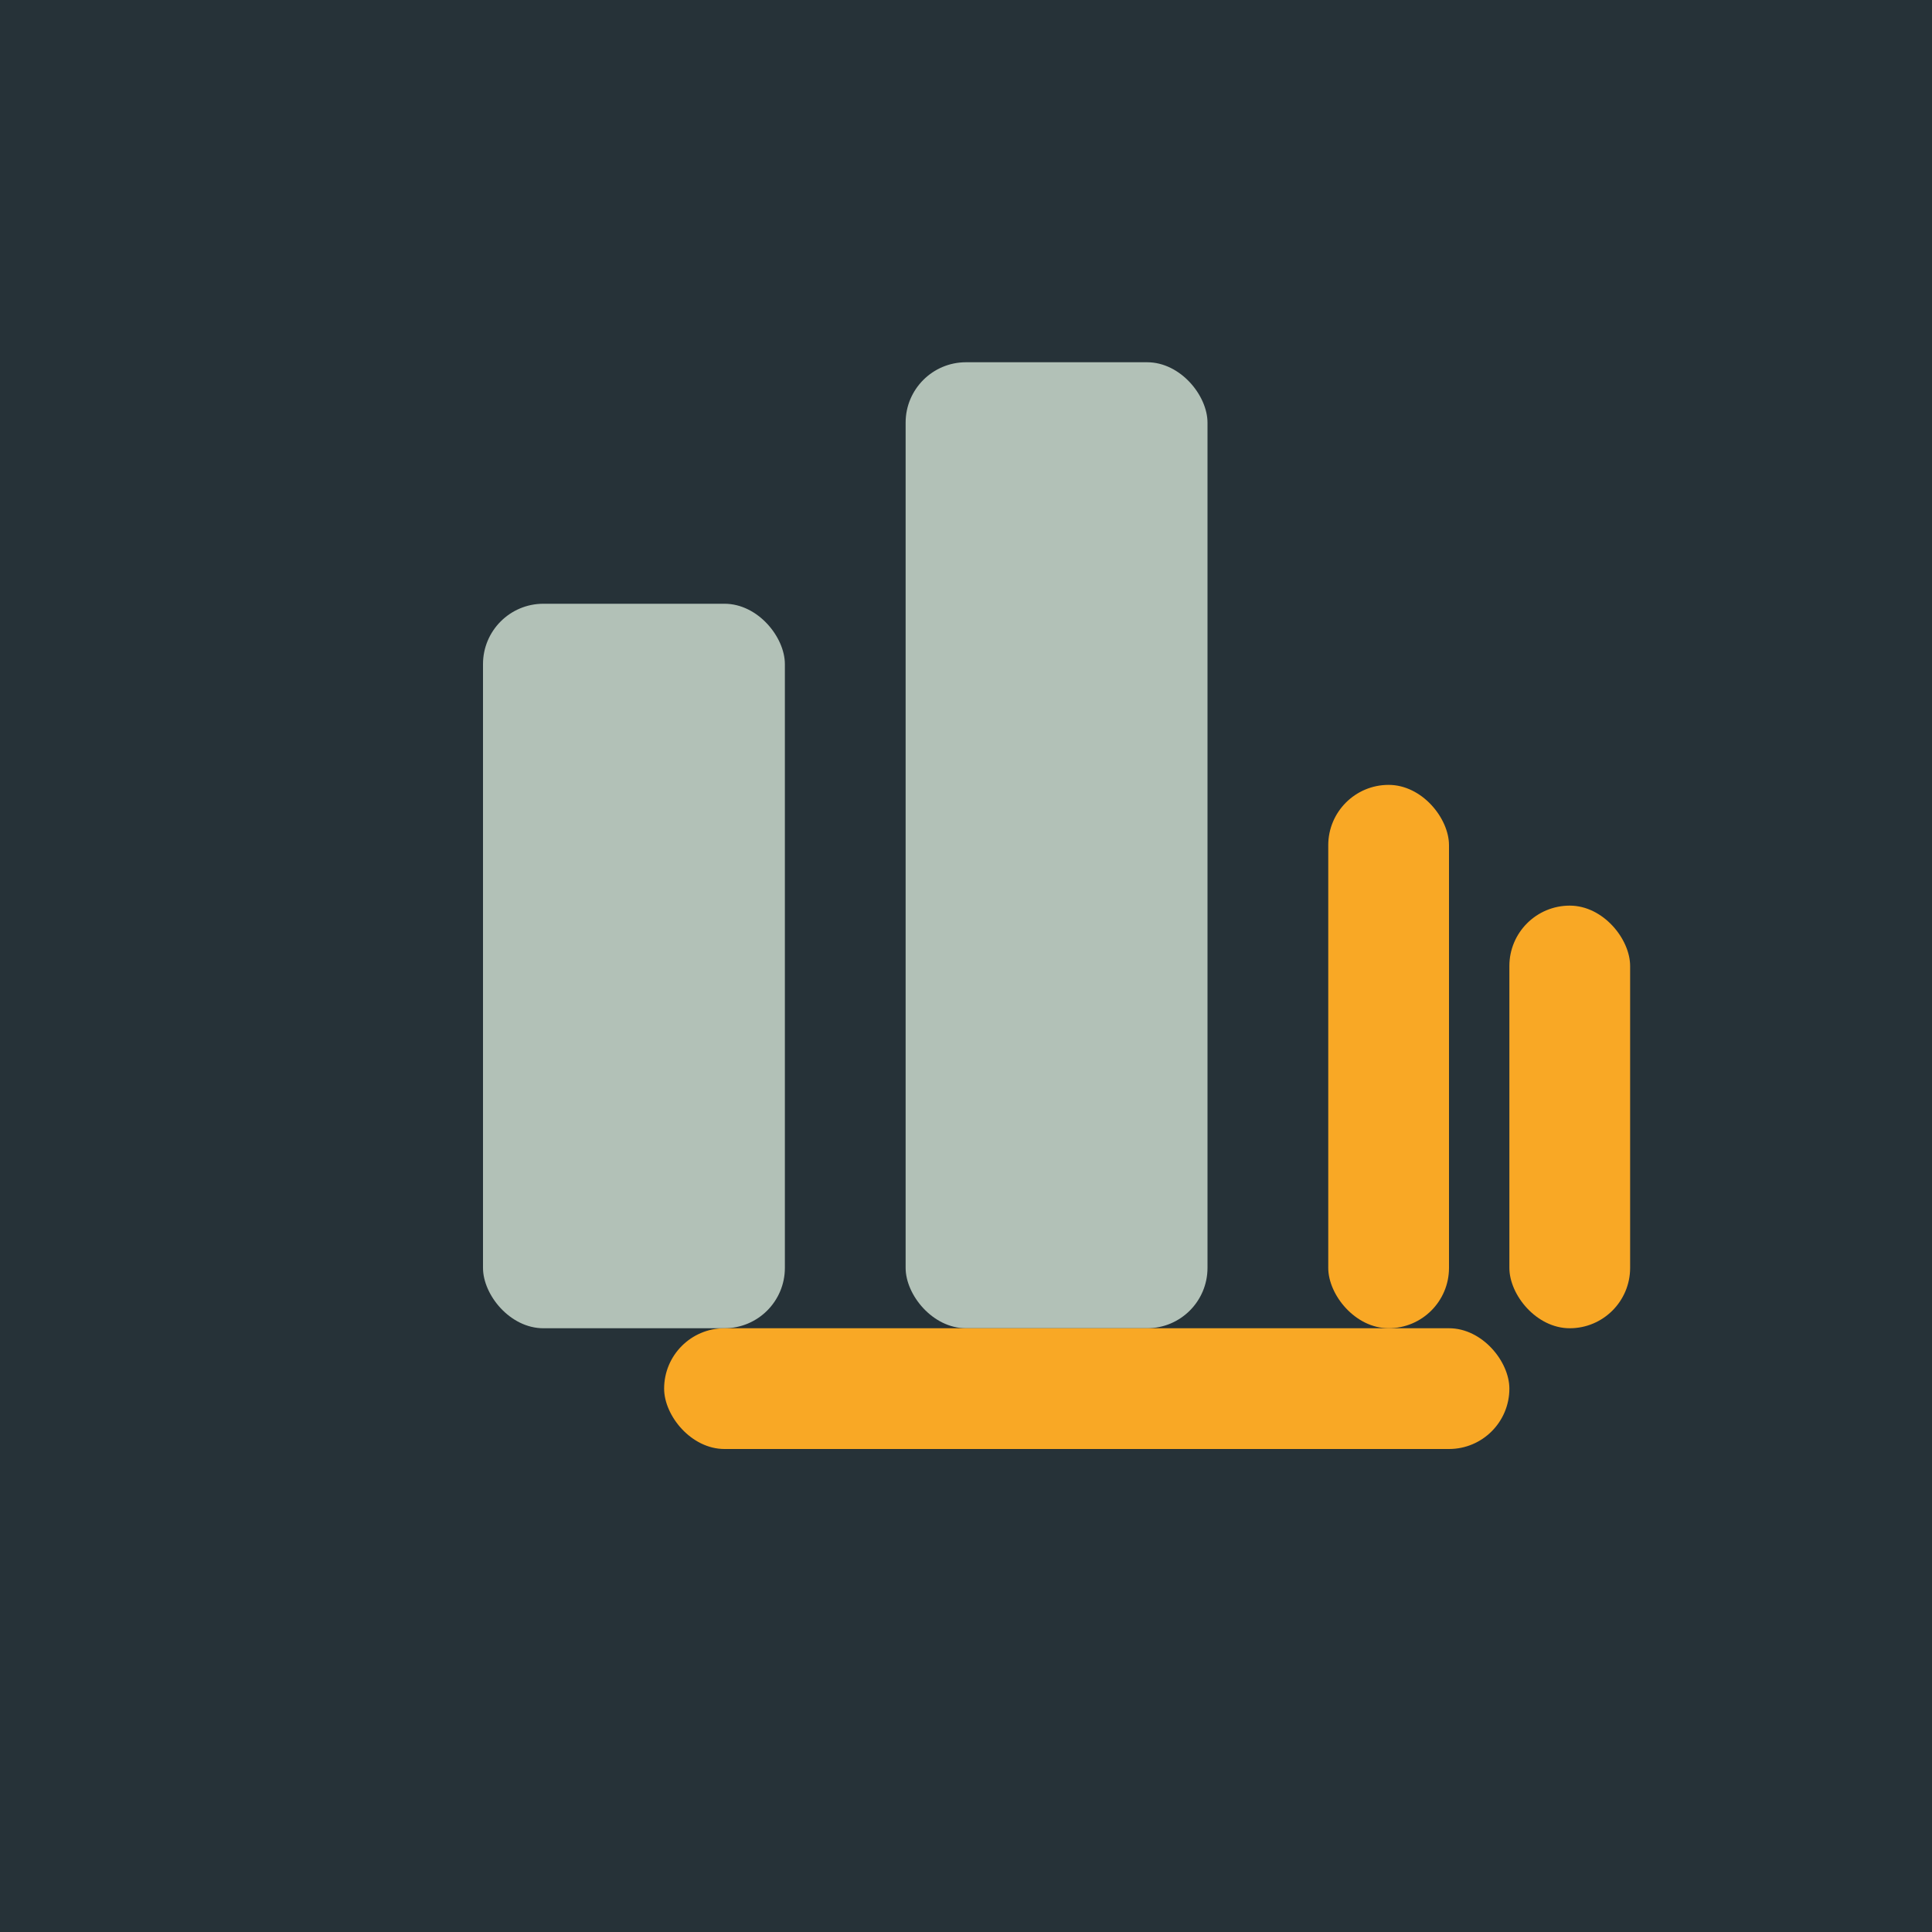
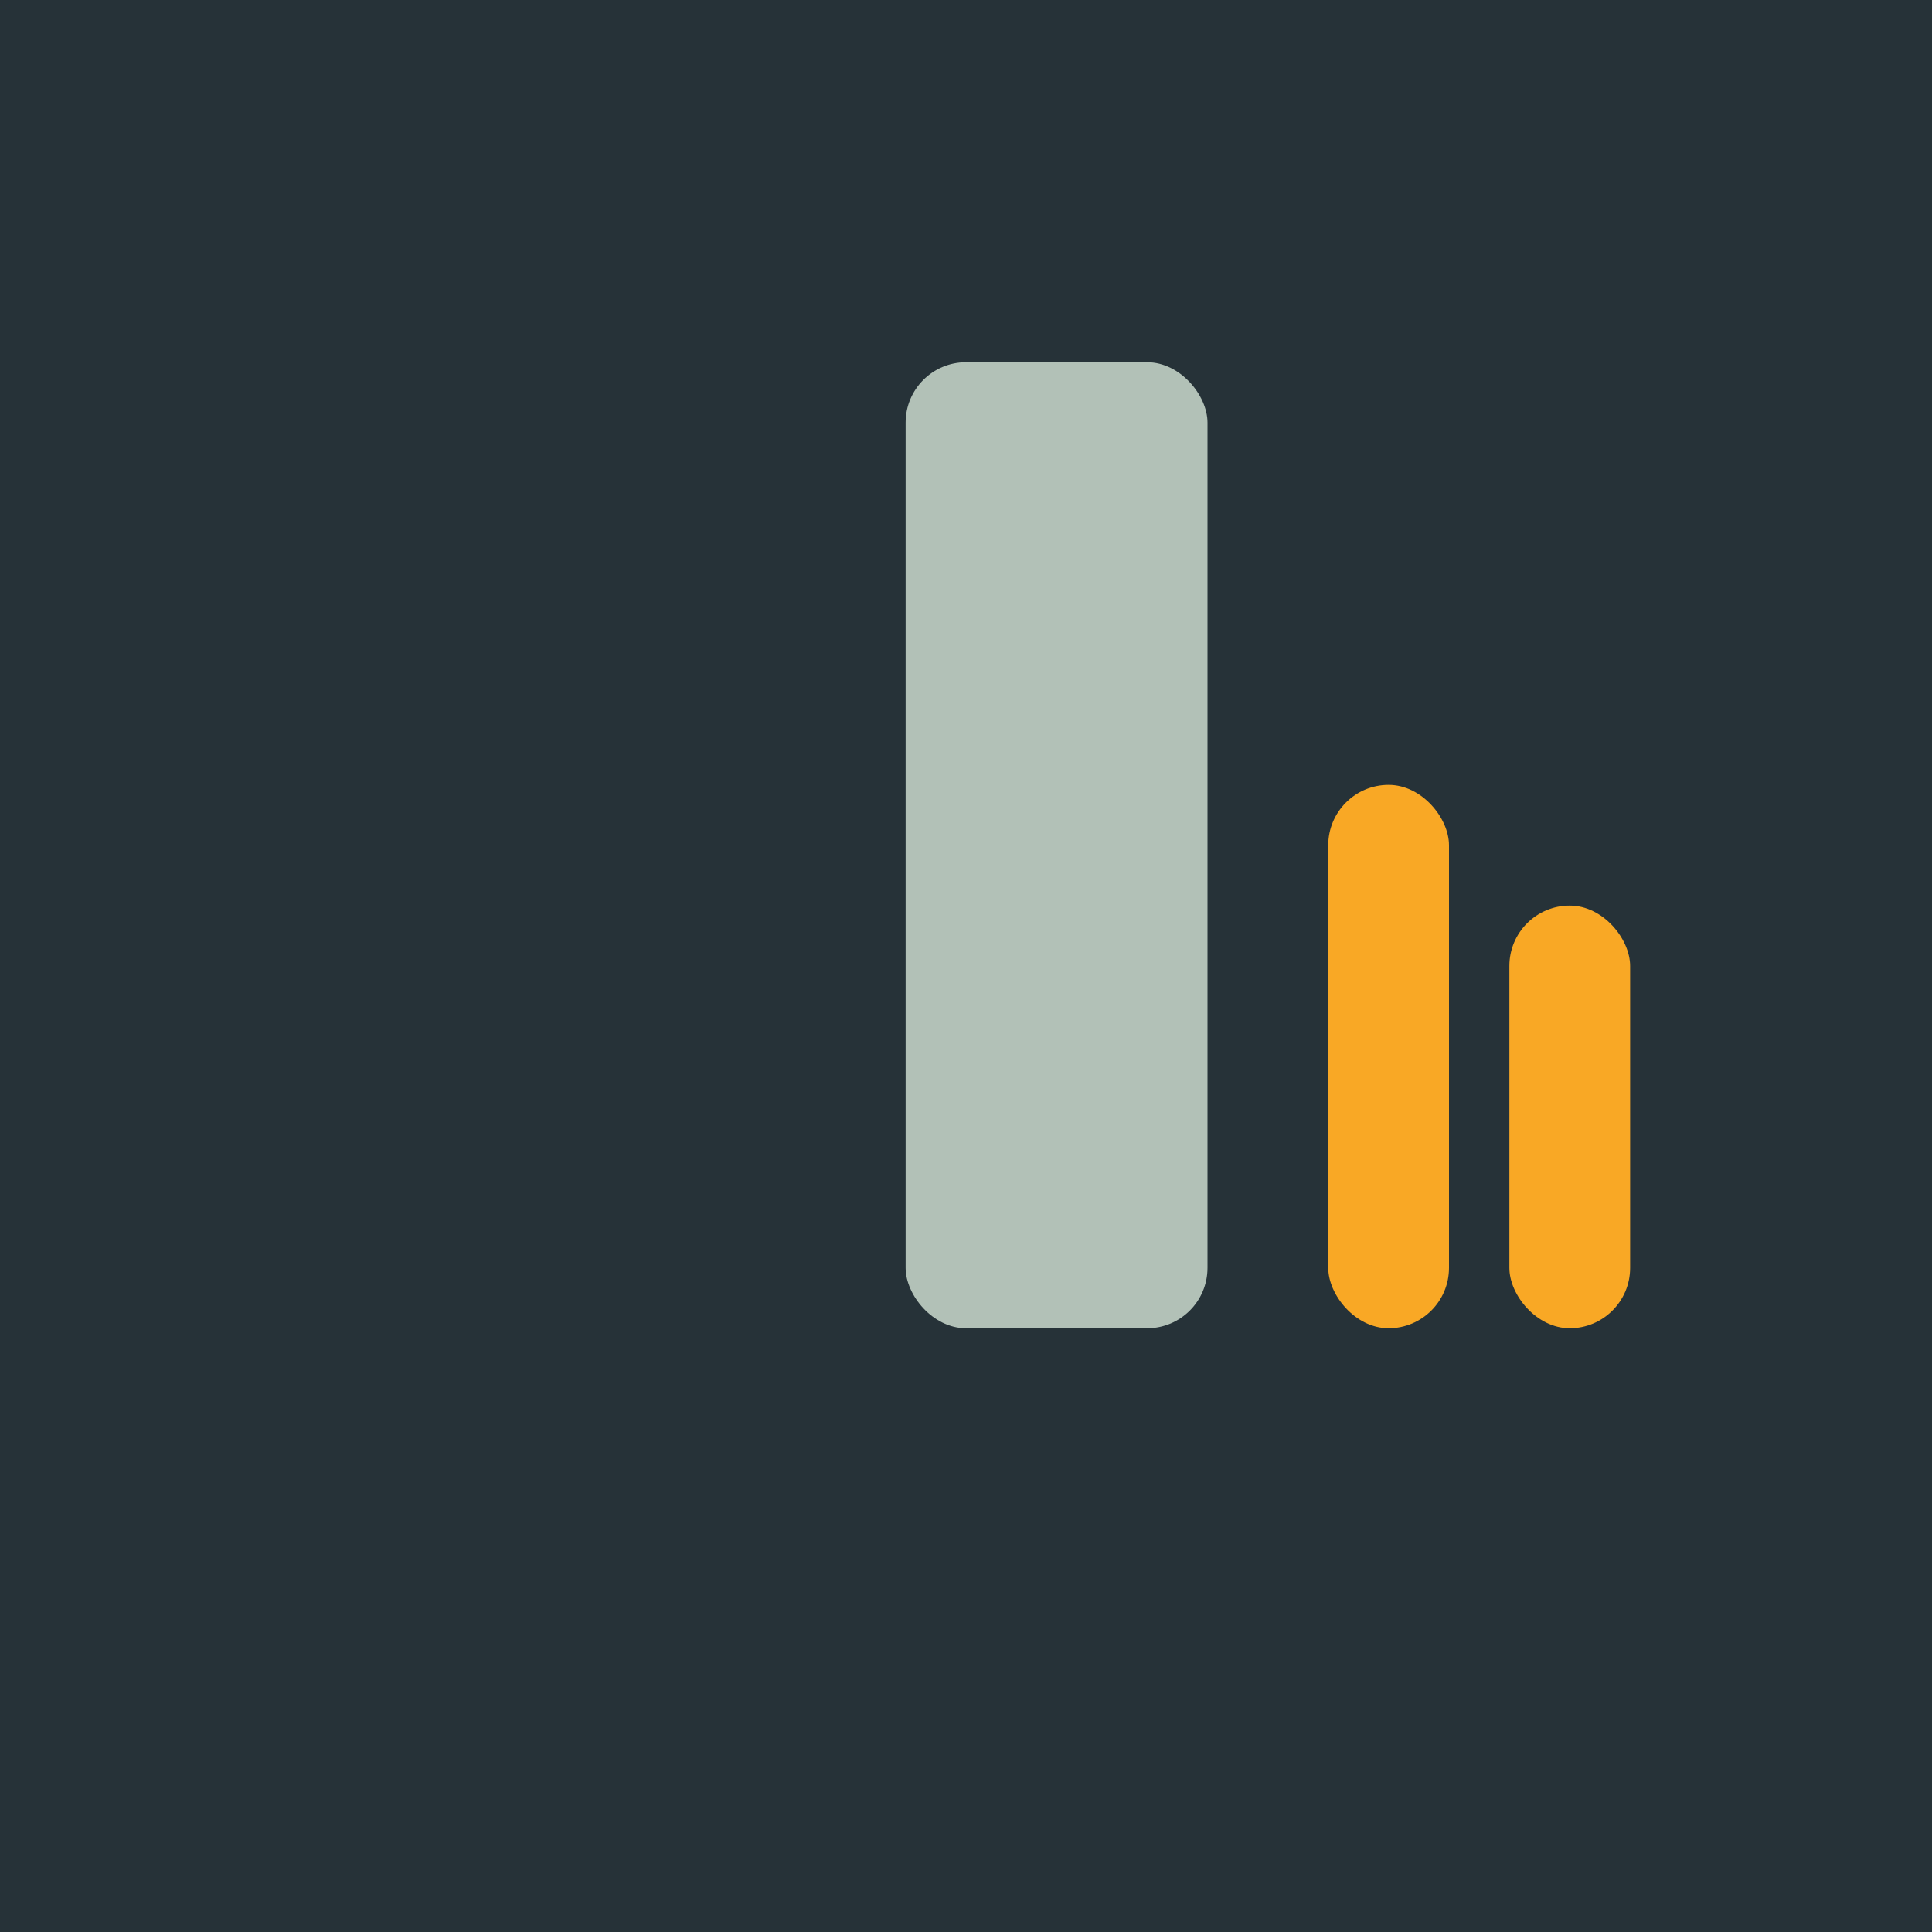
<svg xmlns="http://www.w3.org/2000/svg" width="32" height="32" viewBox="0 0 32 32">
  <rect width="32" height="32" fill="#263238" />
-   <rect x="8" y="10" width="5" height="12" rx="1" fill="#B2C1B7" />
  <rect x="15" y="6" width="5" height="16" rx="1" fill="#B2C1B7" />
  <rect x="22" y="13" width="2" height="9" rx="1" fill="#F9A825" />
  <rect x="25" y="15" width="2" height="7" rx="1" fill="#F9A825" />
-   <rect x="11" y="22" width="14" height="2" fill="#F9A825" rx="1" />
</svg>